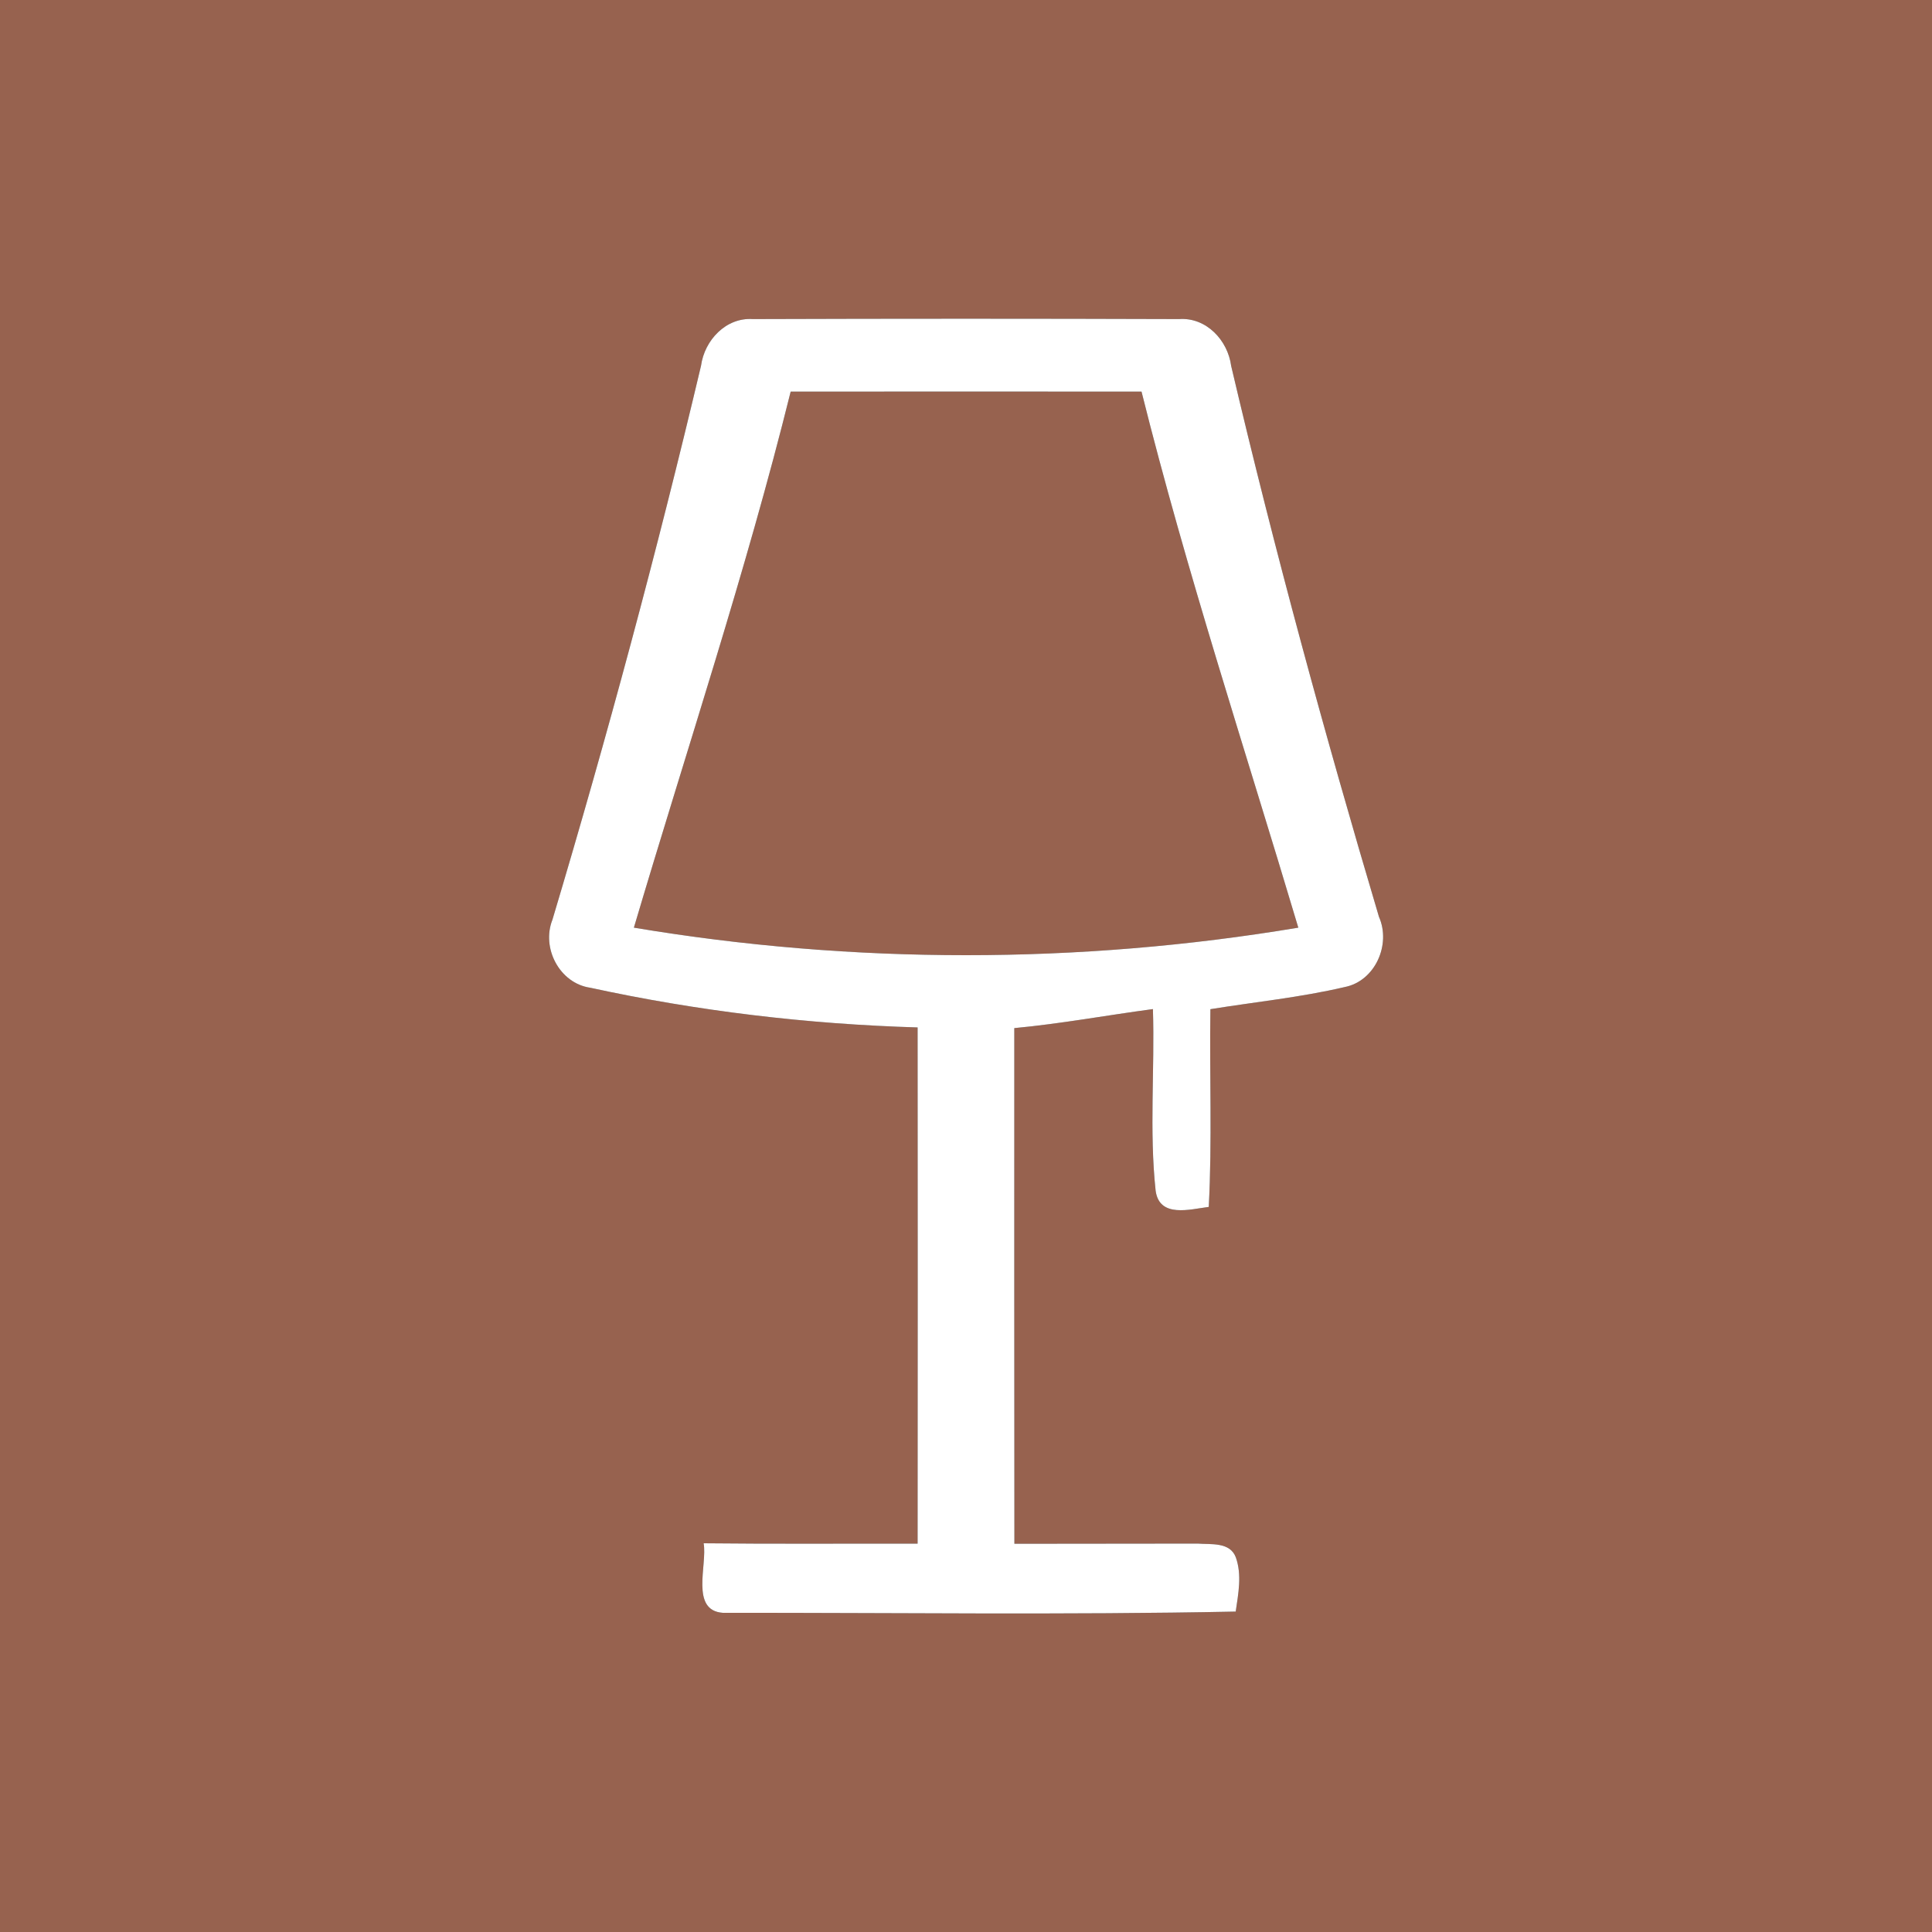
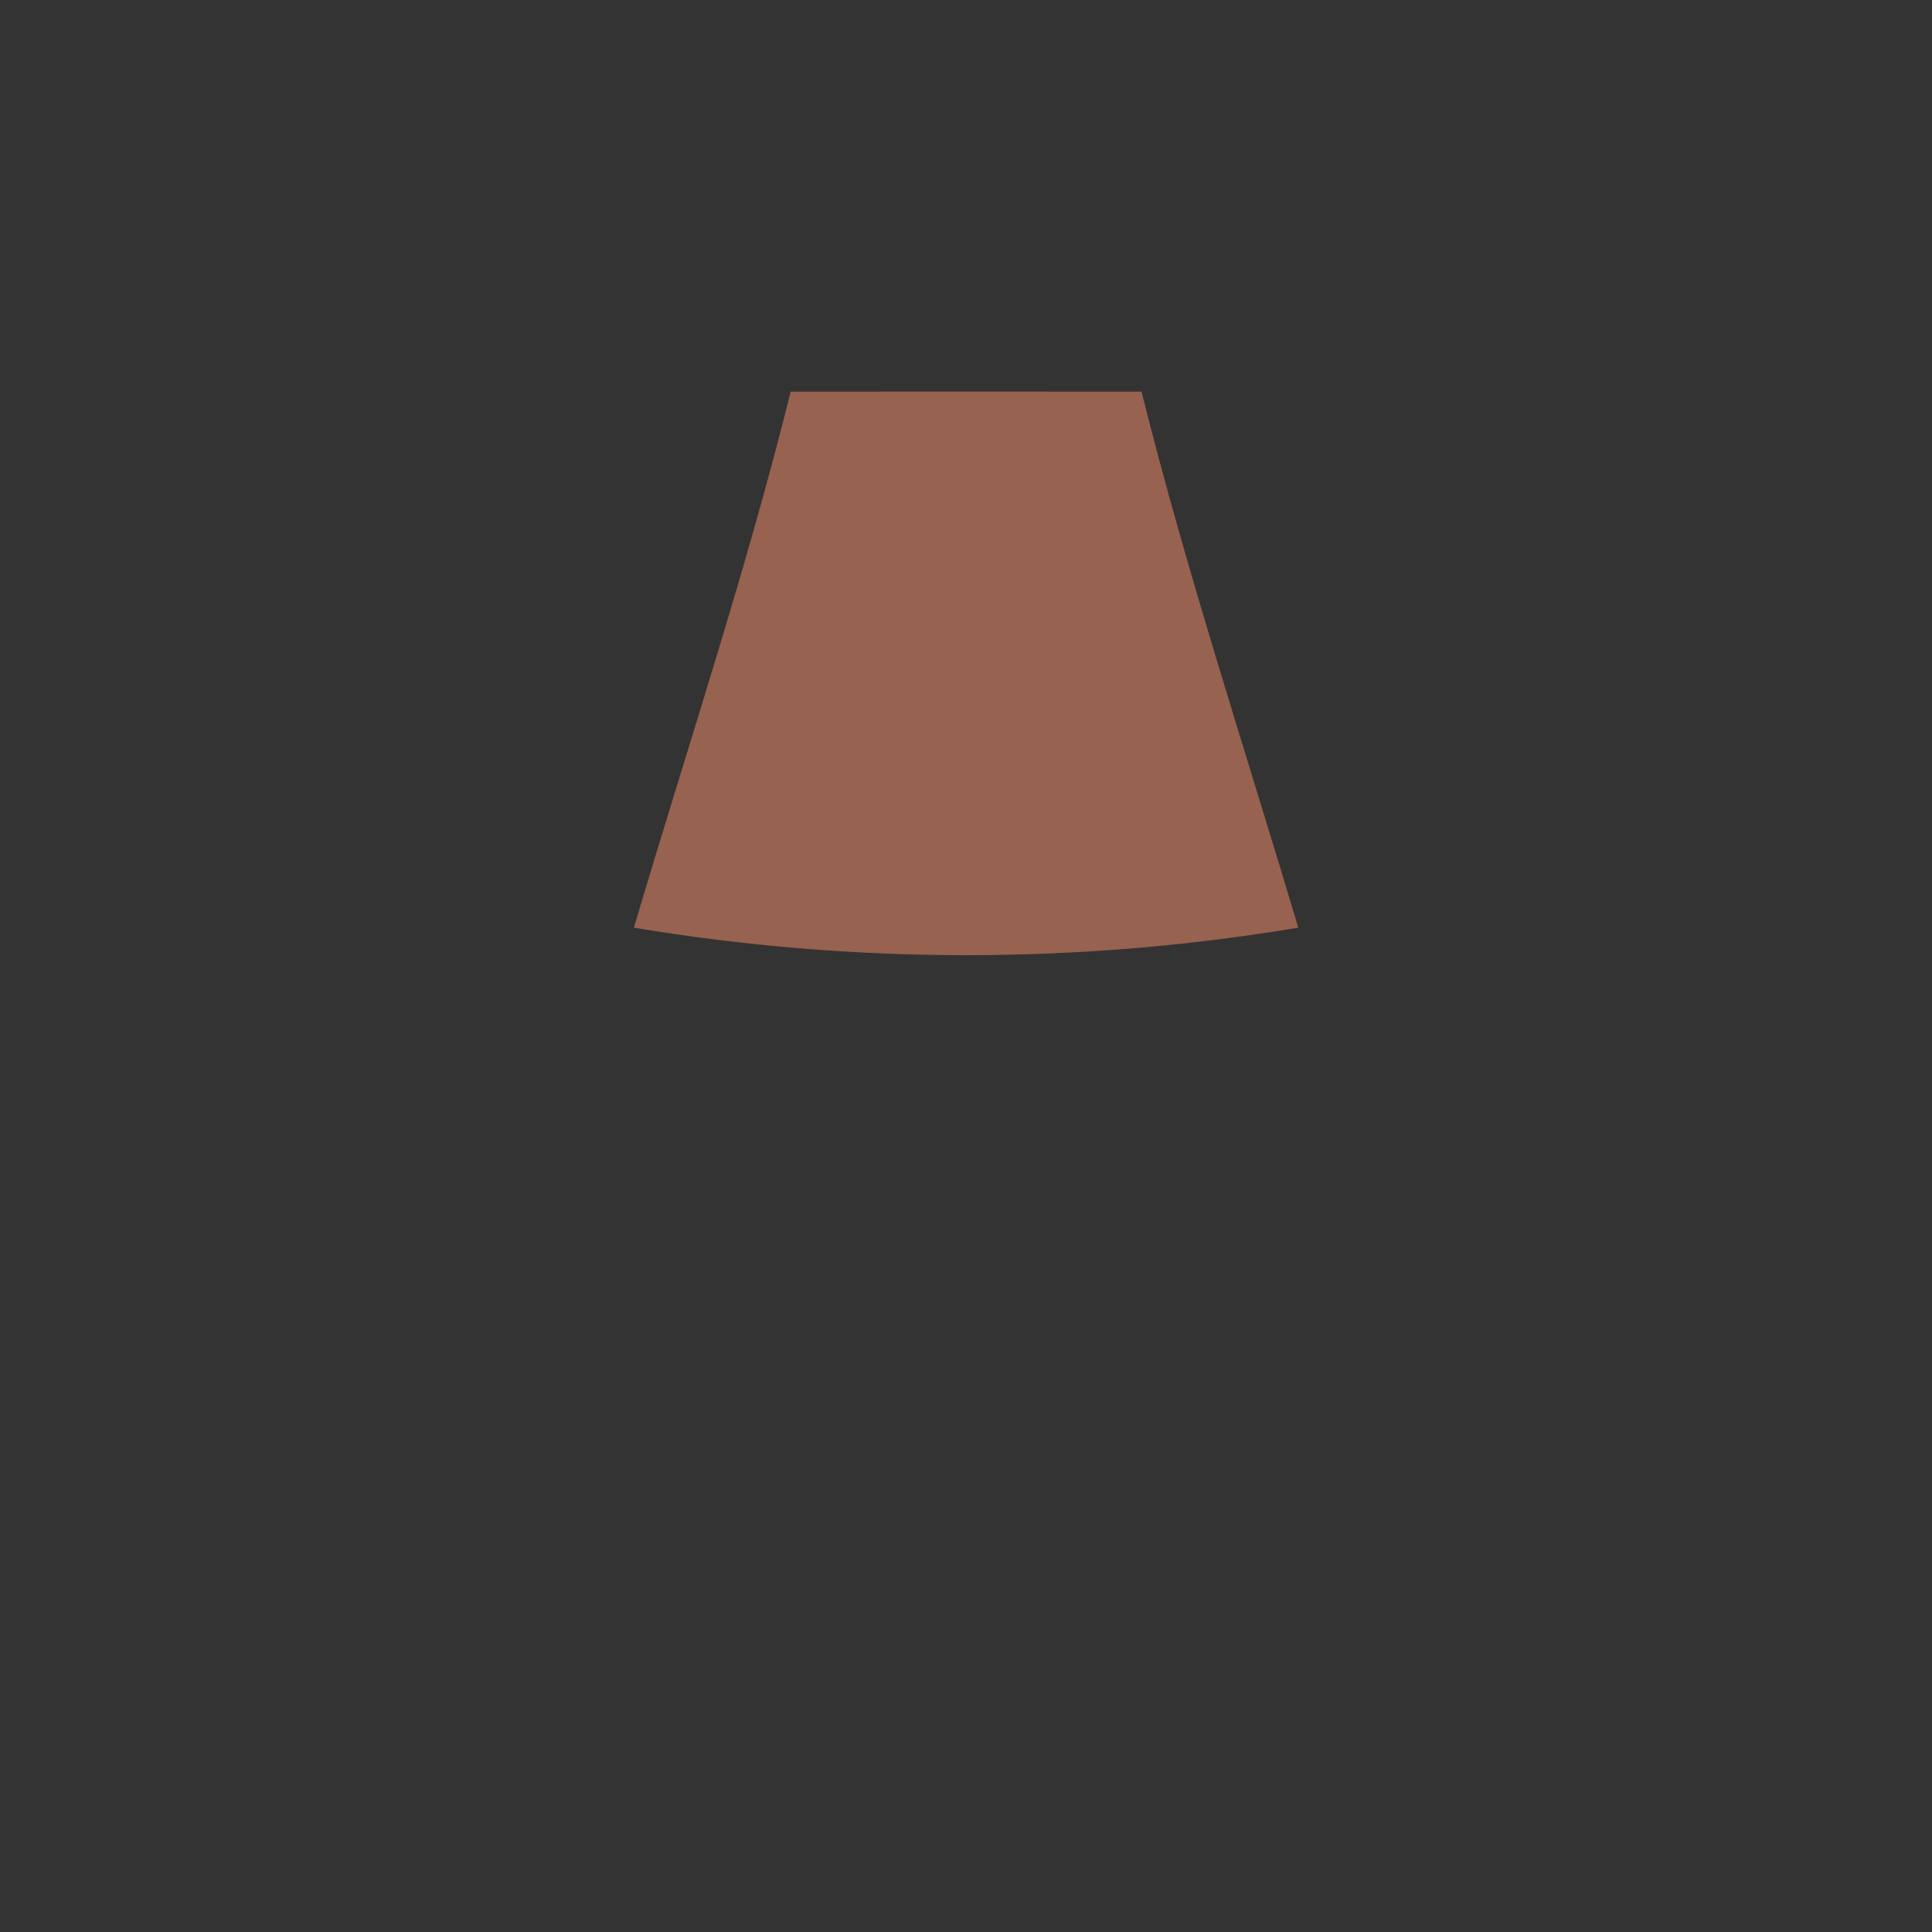
<svg xmlns="http://www.w3.org/2000/svg" width="200pt" height="200pt" viewBox="0 0 200 200" version="1.1">
  <rect x="0" y="0" width="200" height="200" fill="#333333" stroke="none" />
  <g id="#97624fff">
-     <path fill="#97624f" opacity="1.00" d=" M 0.00 0.00 L 200.00 0.00 L 200.00 200.00 L 0.00 200.00 L 0.00 0.00 M 72.57 37.86 C 68.01 57.12 62.86 76.24 57.19 95.20 C 56.02 98.13 57.92 101.79 61.10 102.25 C 72.23 104.67 83.60 106.02 94.99 106.36 C 95.01 124.18 95.00 141.99 94.99 159.80 C 87.61 159.78 80.22 159.84 72.84 159.76 C 73.24 161.99 71.42 166.72 74.83 166.96 C 92.52 166.94 110.23 167.19 127.92 166.83 C 128.19 164.97 128.58 163.03 127.93 161.21 C 127.32 159.60 125.35 159.90 123.99 159.79 C 117.67 159.80 111.34 159.80 105.01 159.81 C 104.99 142.02 105.00 124.22 105.00 106.43 C 109.81 105.98 114.56 105.10 119.35 104.46 C 119.55 110.72 118.96 117.03 119.63 123.26 C 120.02 126.12 123.19 125.18 125.13 124.94 C 125.49 118.12 125.20 111.29 125.30 104.47 C 129.94 103.72 134.63 103.25 139.20 102.18 C 142.36 101.56 144.02 97.77 142.75 94.91 C 137.14 76.04 131.95 57.04 127.45 37.88 C 127.10 35.22 124.87 32.83 122.06 33.03 C 107.35 32.98 92.65 32.98 77.94 33.03 C 75.15 32.84 72.93 35.22 72.57 37.86 Z" />
    <path fill="#97624f" opacity="1.00" d=" M 65.62 96.03 C 71.09 77.55 77.21 59.25 81.85 40.54 C 93.95 40.53 106.06 40.53 118.17 40.54 C 122.84 59.24 128.89 77.56 134.40 96.03 C 111.69 99.83 88.33 99.83 65.62 96.03 Z" />
  </g>
  <g id="#ffffffff">
-     <path fill="#ffffff" opacity="1.00" d=" M 72.57 37.86 C 72.93 35.22 75.15 32.84 77.94 33.03 C 92.65 32.98 107.35 32.98 122.06 33.03 C 124.87 32.83 127.10 35.22 127.45 37.88 C 131.95 57.04 137.14 76.04 142.75 94.91 C 144.02 97.77 142.36 101.56 139.20 102.18 C 134.63 103.25 129.94 103.72 125.30 104.47 C 125.20 111.29 125.49 118.12 125.13 124.94 C 123.19 125.18 120.02 126.12 119.63 123.26 C 118.96 117.03 119.55 110.72 119.35 104.46 C 114.56 105.10 109.81 105.98 105.00 106.43 C 105.00 124.22 104.99 142.02 105.01 159.81 C 111.34 159.80 117.67 159.80 123.99 159.79 C 125.35 159.90 127.32 159.60 127.93 161.21 C 128.58 163.03 128.19 164.97 127.92 166.83 C 110.23 167.19 92.52 166.94 74.83 166.96 C 71.42 166.72 73.24 161.99 72.84 159.76 C 80.22 159.84 87.61 159.78 94.99 159.80 C 95.00 141.99 95.01 124.18 94.99 106.36 C 83.60 106.02 72.23 104.67 61.10 102.25 C 57.92 101.79 56.02 98.13 57.19 95.20 C 62.86 76.24 68.01 57.12 72.57 37.86 M 65.62 96.03 C 88.33 99.83 111.69 99.83 134.40 96.03 C 128.89 77.56 122.84 59.24 118.17 40.54 C 106.06 40.53 93.95 40.53 81.85 40.54 C 77.21 59.25 71.09 77.55 65.62 96.03 Z" />
-   </g>
+     </g>
</svg>